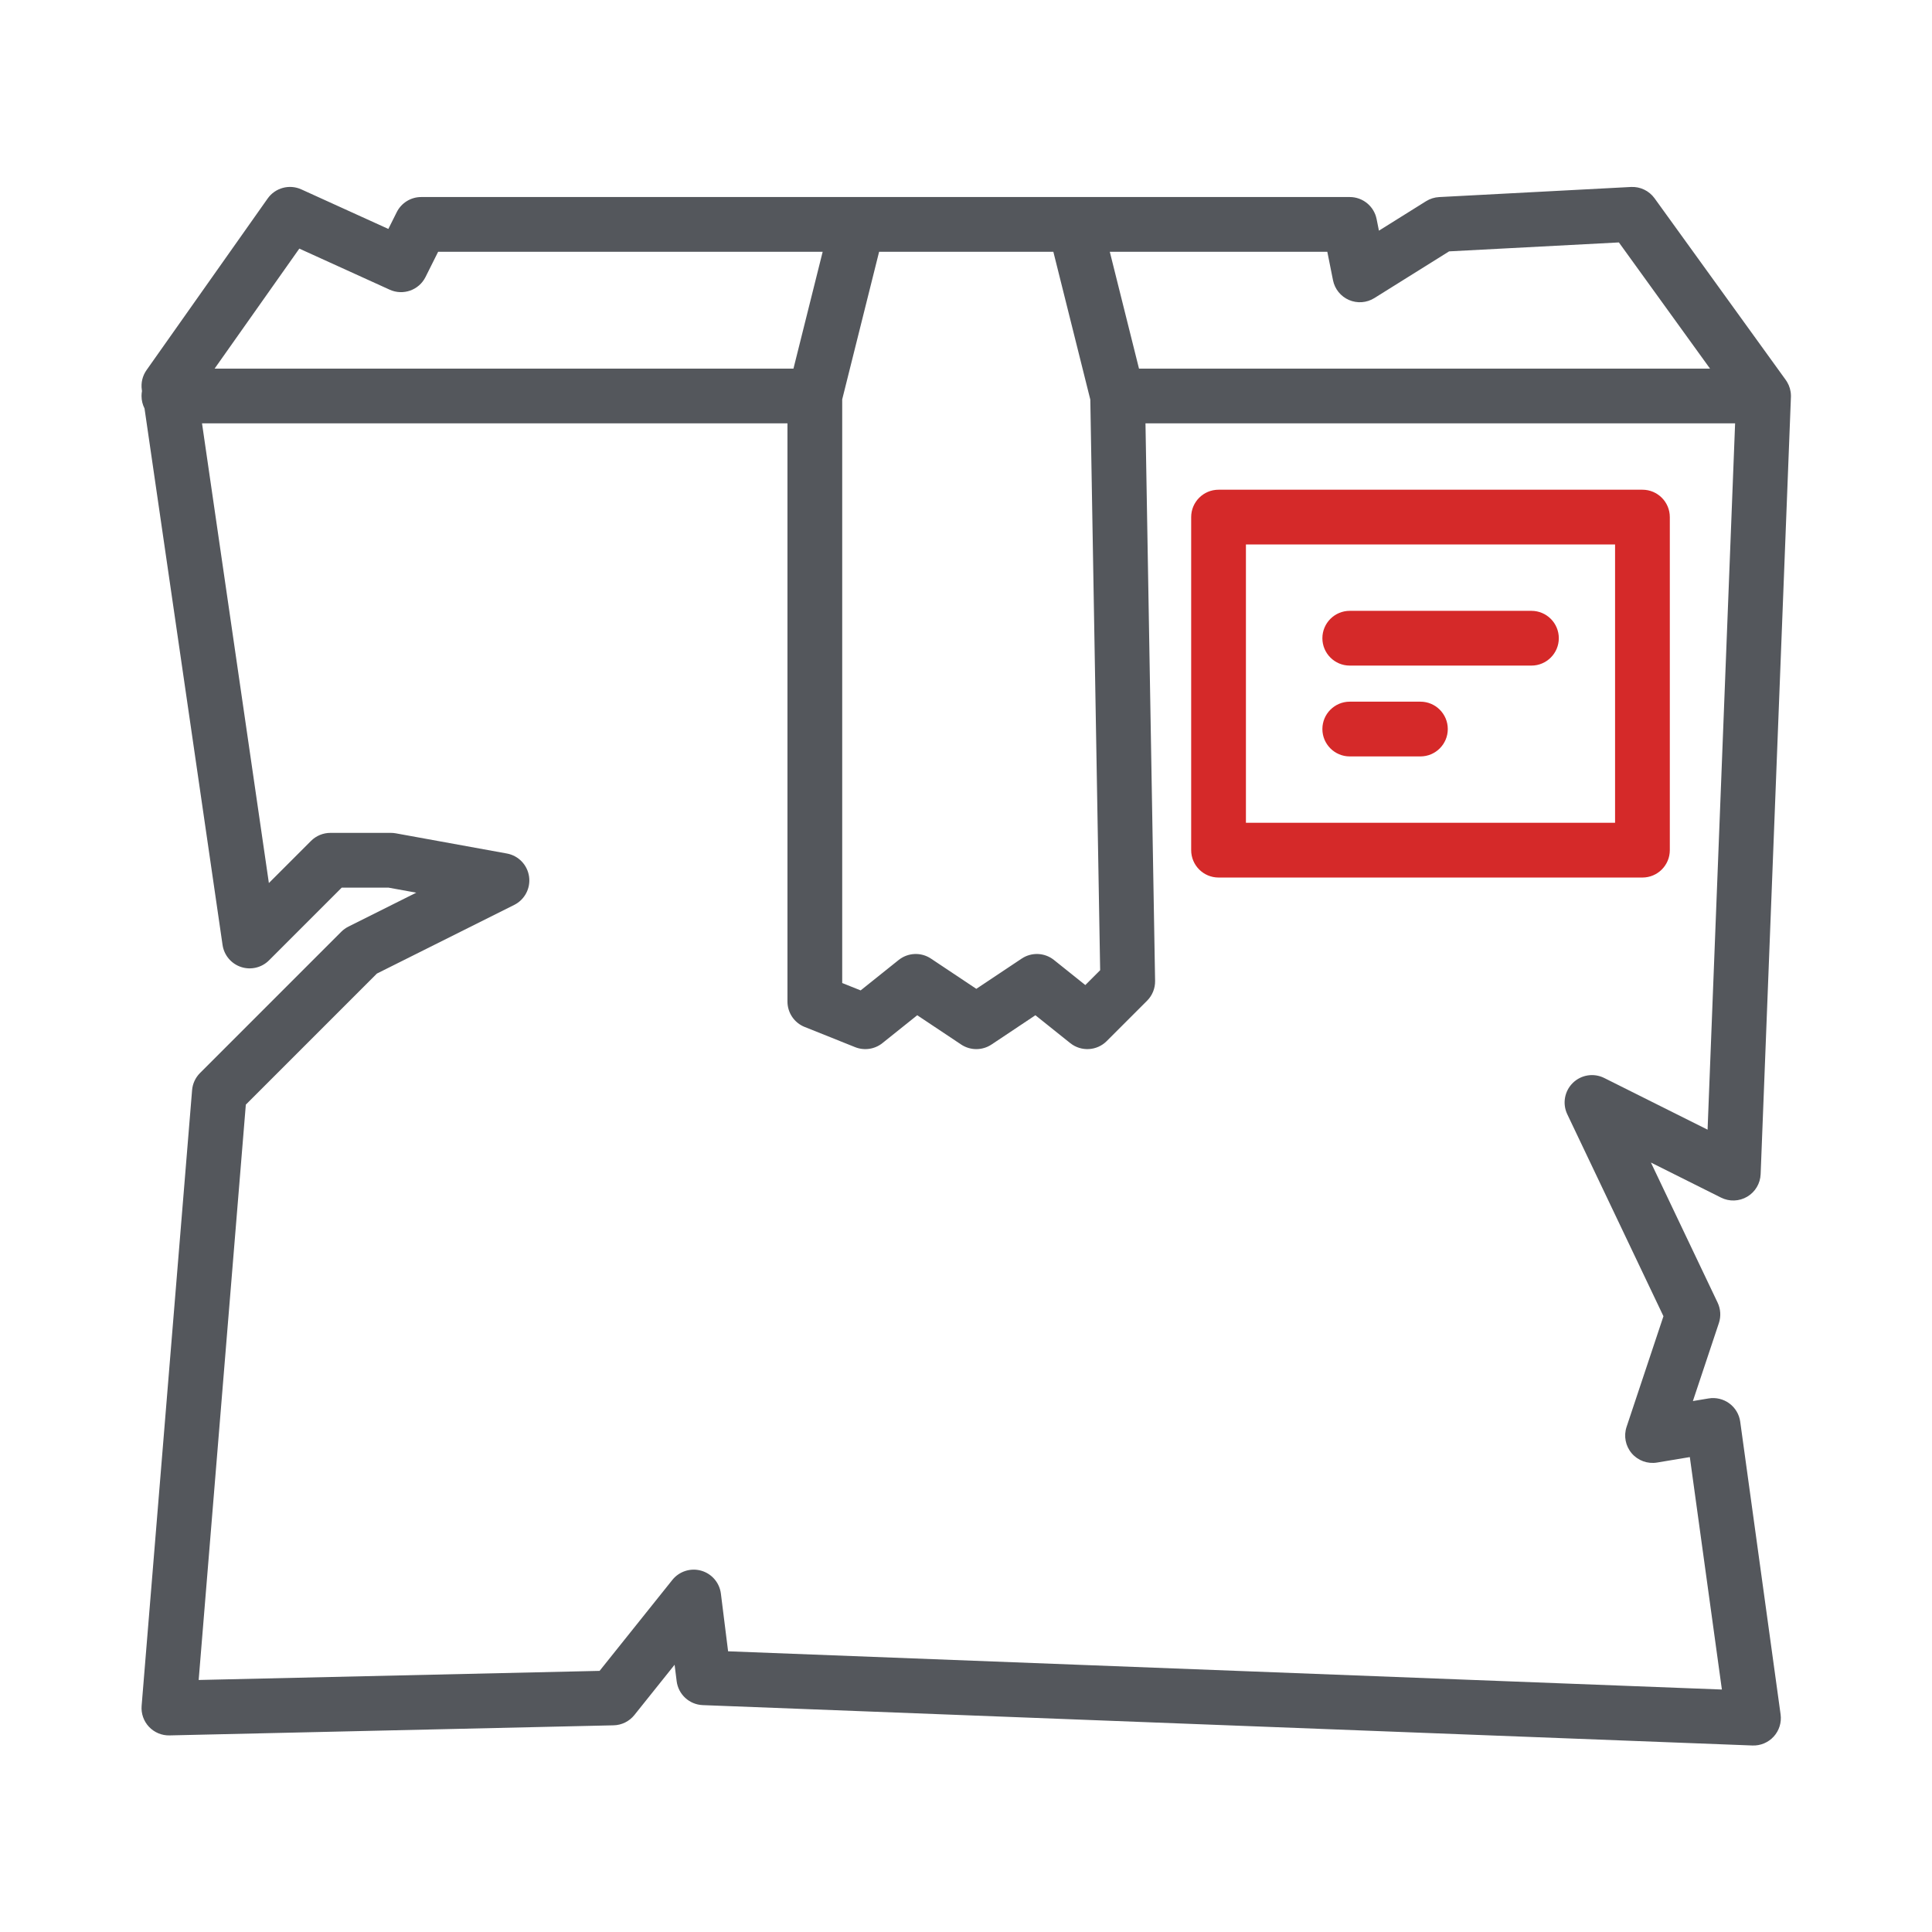
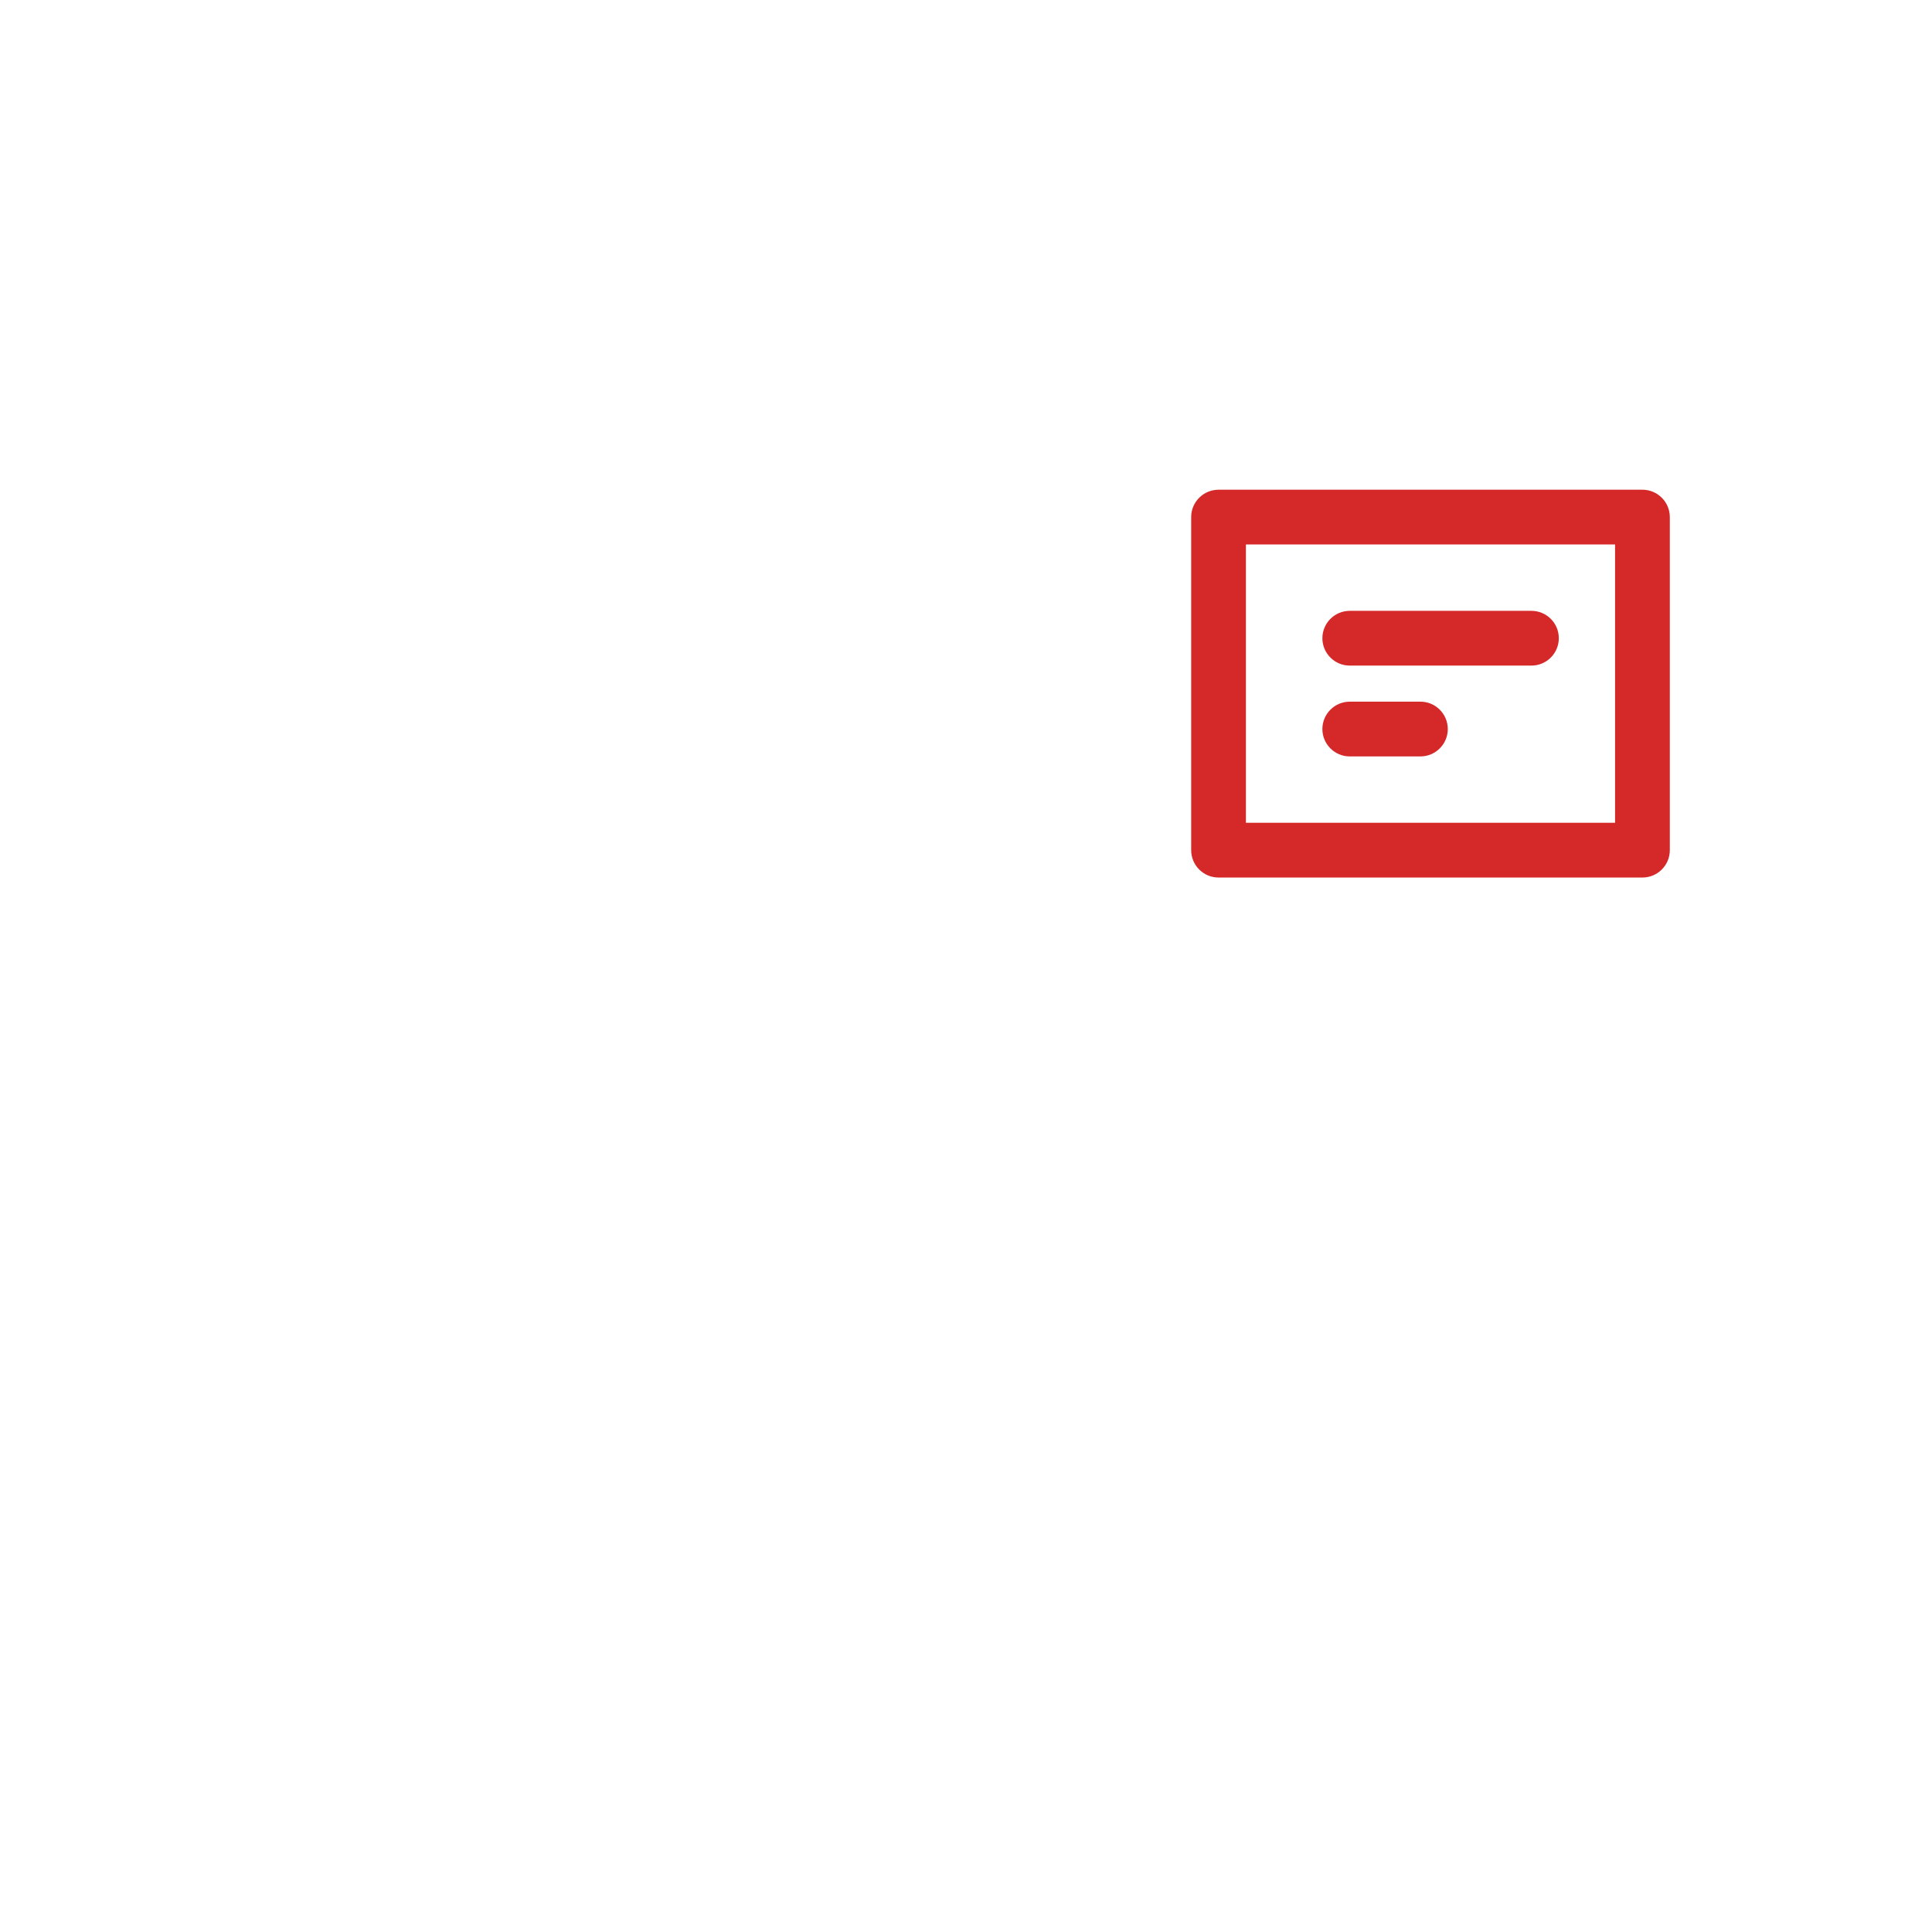
<svg xmlns="http://www.w3.org/2000/svg" width="100%" height="100%" viewBox="0 0 1024 1024" version="1.1" xml:space="preserve" style="fill-rule:evenodd;clip-rule:evenodd;stroke-linejoin:round;stroke-miterlimit:2;">
  <g transform="matrix(4.751,0,0,4.751,39.722,19.426)">
    <g transform="matrix(1.186,0,0,1.186,-1.378,2.893)">
      <path d="M151.182,42.753C151.182,41.331 150.029,40.178 148.607,40.178L108.734,40.178C107.312,40.178 106.159,41.331 106.159,42.753L106.159,74.082C106.159,75.504 107.312,76.657 108.734,76.657L148.607,76.657C150.029,76.657 151.182,75.504 151.182,74.082L151.182,42.753ZM146.032,45.328L146.032,71.507C146.032,71.507 111.309,71.507 111.309,71.507C111.309,71.507 111.309,45.328 111.309,45.328L146.032,45.328ZM121.076,65.265L127.722,65.265C129.143,65.265 130.297,64.111 130.297,62.69C130.297,61.269 129.143,60.115 127.722,60.115L121.076,60.115C119.655,60.115 118.501,61.269 118.501,62.69C118.501,64.111 119.655,65.265 121.076,65.265ZM121.076,56.721L138.165,56.721C139.586,56.721 140.74,55.567 140.74,54.146C140.74,52.725 139.586,51.571 138.165,51.571L121.076,51.571C119.655,51.571 118.501,52.725 118.501,54.146C118.501,55.567 119.655,56.721 121.076,56.721Z" style="fill:rgb(213,41,41);" />
    </g>
    <g transform="matrix(1.186,0,0,1.186,-1.378,2.893)">
-       <path d="M7.468,30.891C7.44,31.044 7.425,31.201 7.425,31.361C7.425,31.783 7.527,32.181 7.706,32.532L15.047,82.998C15.187,83.962 15.859,84.764 16.784,85.071C17.708,85.378 18.727,85.137 19.416,84.448L26.257,77.607C26.257,77.607 30.654,77.607 30.654,77.607C30.654,77.607 33.268,78.082 33.268,78.082C33.268,78.082 26.886,81.273 26.886,81.273C26.639,81.397 26.413,81.56 26.217,81.755L12.926,95.046C12.495,95.478 12.23,96.048 12.181,96.657L7.434,154.568C7.374,155.295 7.626,156.013 8.126,156.544C8.627,157.075 9.329,157.369 10.058,157.352L51.83,156.403C52.592,156.386 53.307,156.032 53.783,155.438L57.568,150.706C57.568,150.706 57.761,152.249 57.761,152.249C57.917,153.501 58.957,154.455 60.217,154.503L158.952,158.301C159.713,158.33 160.448,158.021 160.959,157.457C161.471,156.892 161.706,156.131 161.602,155.376L157.804,127.844C157.709,127.155 157.339,126.534 156.779,126.122C156.219,125.71 155.515,125.542 154.829,125.656L153.352,125.902C153.352,125.902 155.797,118.567 155.797,118.567C156.007,117.936 155.965,117.247 155.679,116.646L149.403,103.466C149.403,103.466 156,106.765 156,106.765C156.783,107.156 157.71,107.124 158.463,106.678C159.216,106.233 159.691,105.436 159.725,104.562L162.573,31.475C162.573,31.452 162.574,31.43 162.575,31.408L162.575,31.379L162.575,31.351L162.575,31.326L162.574,31.3C162.564,30.847 162.436,30.422 162.22,30.056L162.209,30.038C162.171,29.975 162.131,29.913 162.088,29.853L149.746,12.764C149.233,12.055 148.396,11.655 147.523,11.701L129.485,12.651C129.049,12.674 128.626,12.807 128.255,13.038L123.82,15.81C123.82,15.81 123.601,14.717 123.601,14.717C123.36,13.513 122.303,12.647 121.076,12.647L33.734,12.647C32.759,12.647 31.867,13.198 31.431,14.07L30.642,15.648C30.642,15.648 22.458,11.928 22.458,11.928C21.332,11.416 20.001,11.777 19.288,12.787L7.896,28.926C7.516,29.465 7.357,30.129 7.452,30.782L7.468,30.891ZM101.861,33.936L102.765,86.38C102.777,87.078 102.505,87.751 102.011,88.245L98.213,92.043C97.285,92.971 95.808,93.052 94.783,92.232C94.783,92.232 91.507,89.611 91.507,89.611L87.377,92.365C86.512,92.941 85.385,92.941 84.52,92.364C84.52,92.364 80.391,89.611 80.391,89.611L77.115,92.233C76.391,92.812 75.411,92.957 74.55,92.613L69.803,90.714C68.825,90.323 68.184,89.376 68.184,88.323L68.184,33.936L13.115,33.936L19.404,77.176L23.369,73.211C23.852,72.728 24.507,72.457 25.19,72.457L30.886,72.457C31.04,72.457 31.195,72.471 31.346,72.499L41.789,74.397C42.88,74.595 43.721,75.468 43.878,76.566C44.035,77.663 43.472,78.737 42.481,79.233C42.481,79.233 29.563,85.692 29.563,85.692C29.563,85.692 17.236,98.019 17.236,98.019C17.236,98.019 12.8,152.139 12.8,152.139C12.8,152.139 50.512,151.282 50.512,151.282L57.356,142.726C58.003,141.918 59.071,141.576 60.067,141.857C61.063,142.138 61.794,142.989 61.922,144.016C61.922,144.016 62.6,149.441 62.6,149.441C62.6,149.441 156.08,153.037 156.08,153.037C156.08,153.037 153.064,131.172 153.064,131.172L149.981,131.686C149.09,131.834 148.186,131.506 147.599,130.819C147.013,130.132 146.829,129.189 147.114,128.332C147.114,128.332 150.583,117.923 150.583,117.923L141.536,98.923C141.064,97.931 141.273,96.747 142.058,95.978C142.843,95.208 144.029,95.021 145.013,95.513C145.013,95.513 154.734,100.374 154.734,100.374L157.323,33.936L101.861,33.936ZM93.195,17.797L76.805,17.797L73.334,31.678C73.334,31.678 73.334,86.58 73.334,86.58C73.334,86.58 75.069,87.274 75.069,87.274L78.644,84.413C79.52,83.713 80.748,83.659 81.682,84.282C81.682,84.282 85.949,87.127 85.949,87.127L90.218,84.281C91.151,83.659 92.379,83.713 93.255,84.414C93.255,84.414 96.201,86.771 96.201,86.771C96.201,86.771 97.597,85.376 97.597,85.376C97.597,85.376 96.671,31.7 96.671,31.7L93.195,17.797ZM154.964,28.786L101.251,28.786L98.504,17.797L118.965,17.797C118.965,17.797 119.5,20.473 119.5,20.473C119.666,21.302 120.228,21.997 121.005,22.332C121.781,22.667 122.672,22.6 123.39,22.152L130.42,17.758C130.42,17.758 146.392,16.917 146.392,16.917L154.964,28.786ZM71.496,17.797L68.749,28.786L14.299,28.786L22.267,17.498L30.769,21.363C32.03,21.936 33.519,21.409 34.138,20.171L35.325,17.797L71.496,17.797Z" style="fill:rgb(84,87,92);" />
-     </g>
+       </g>
  </g>
</svg>